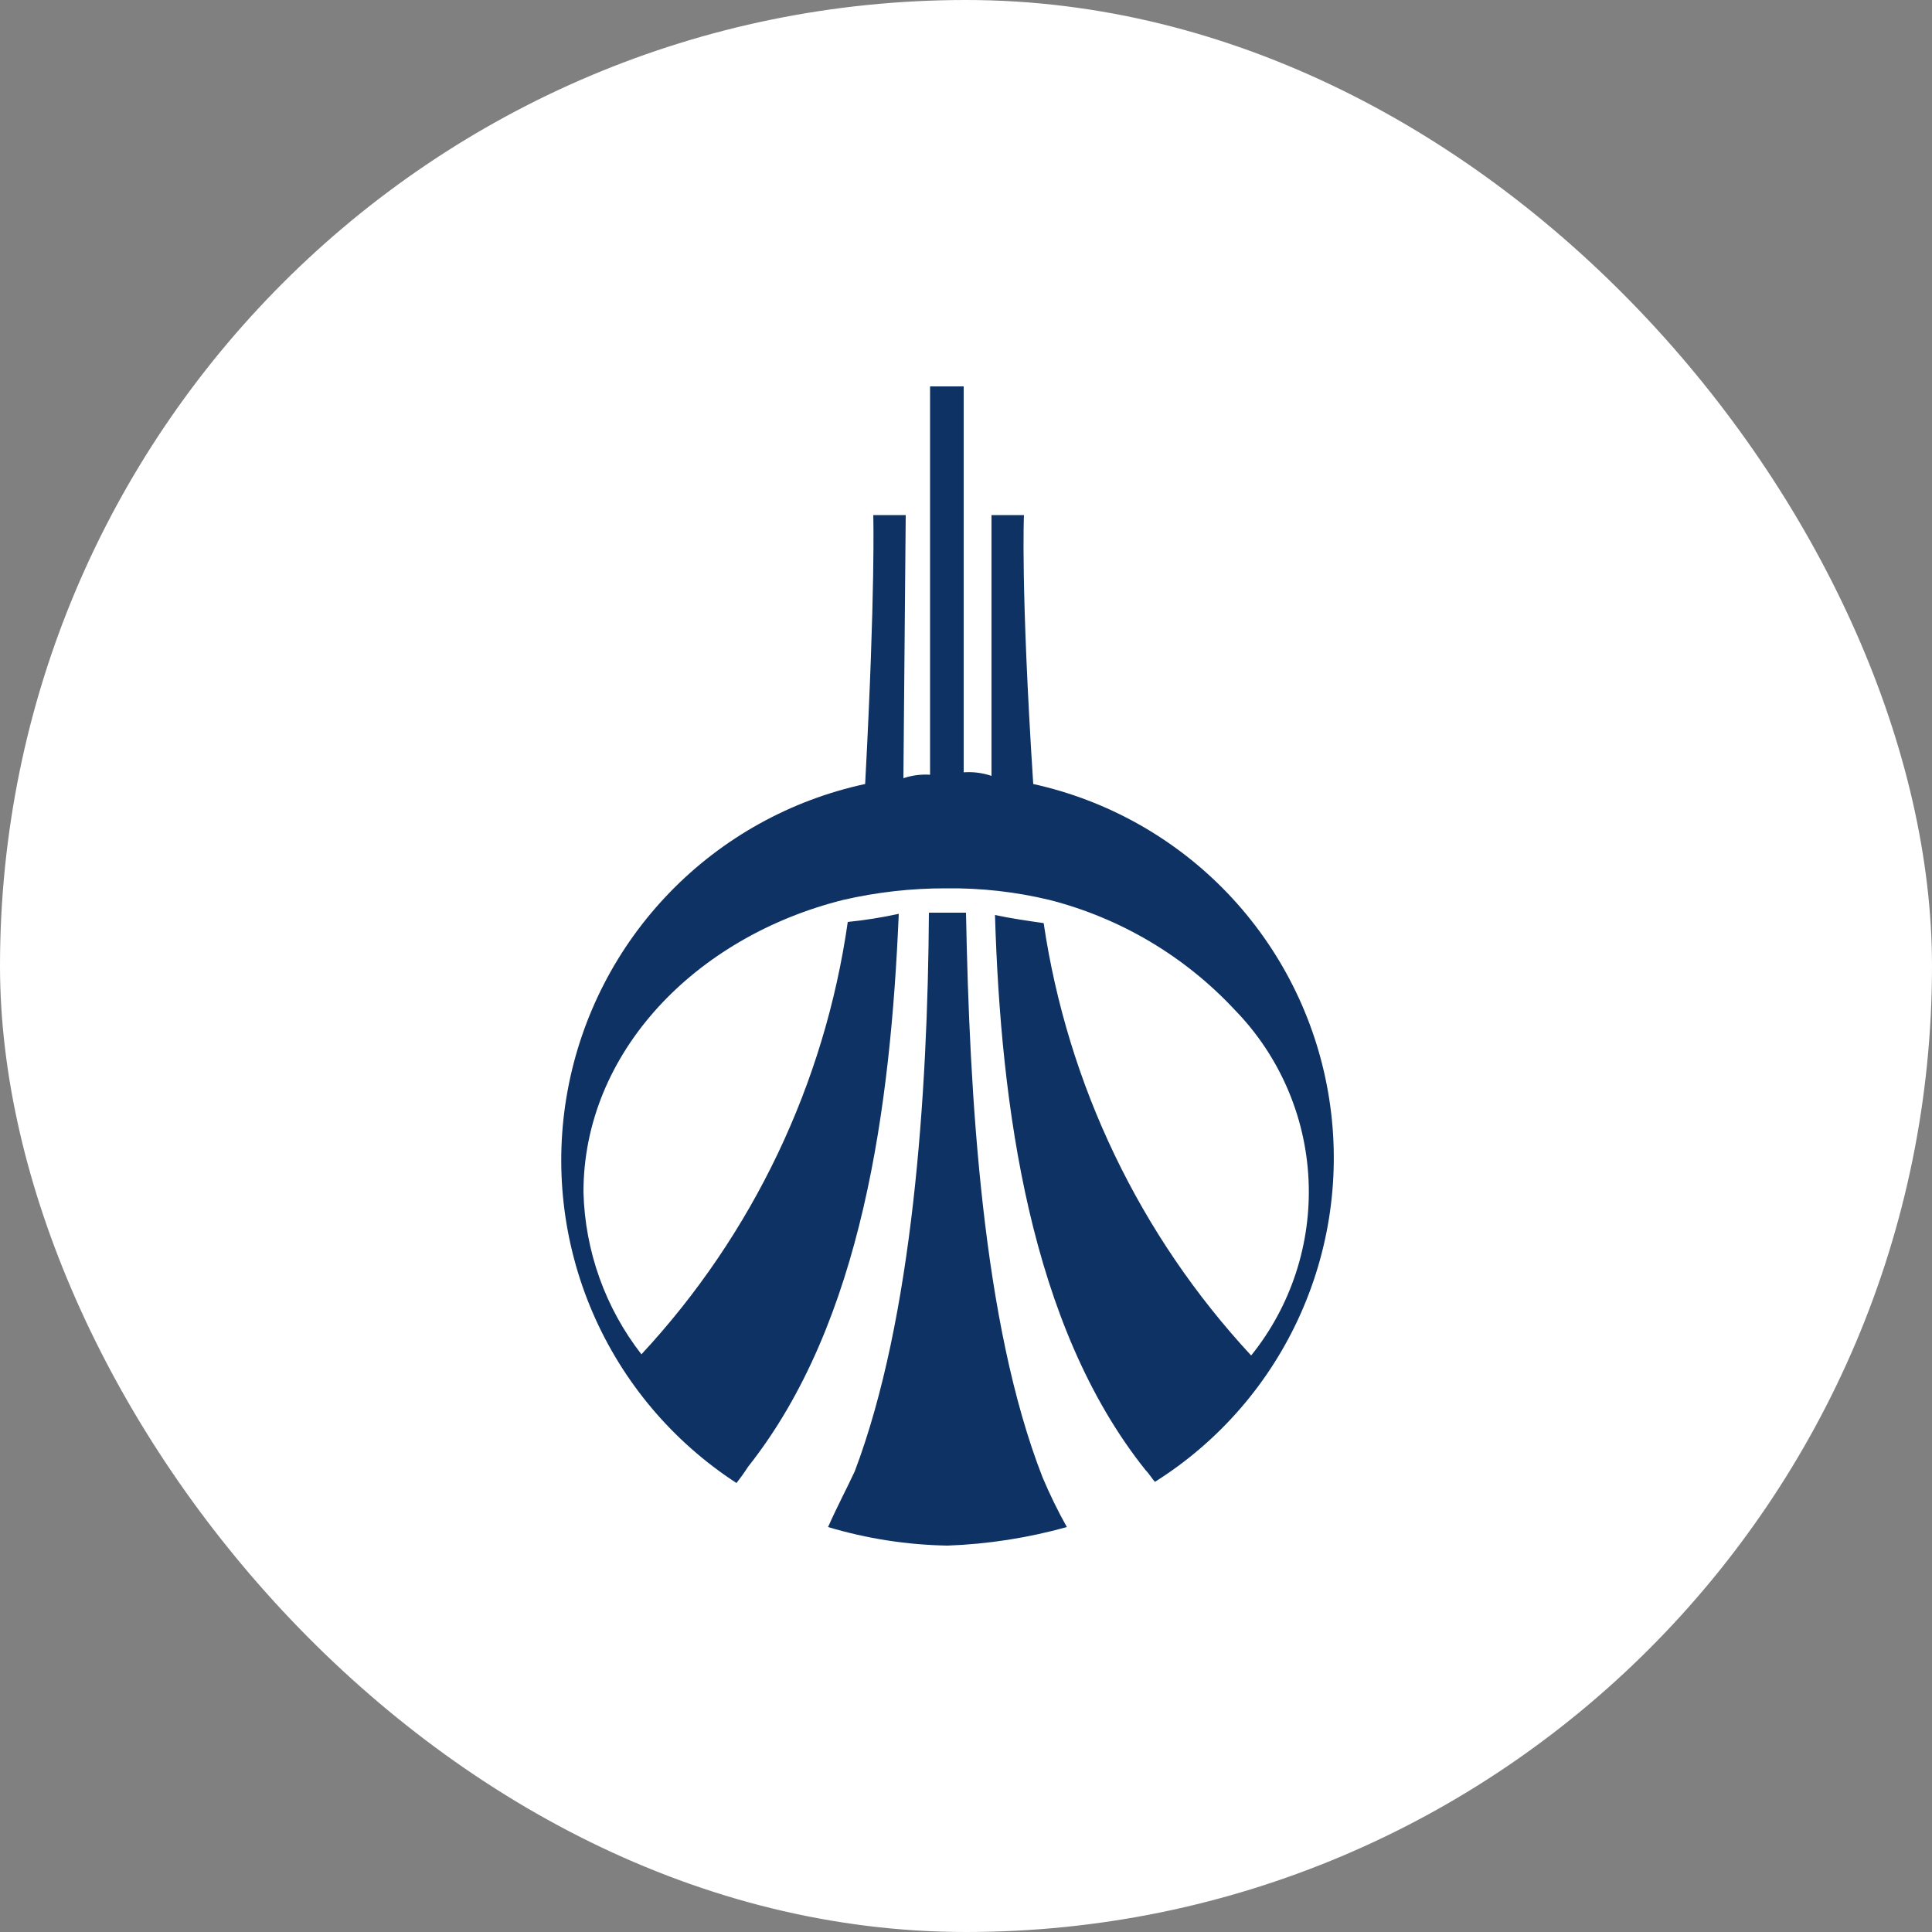
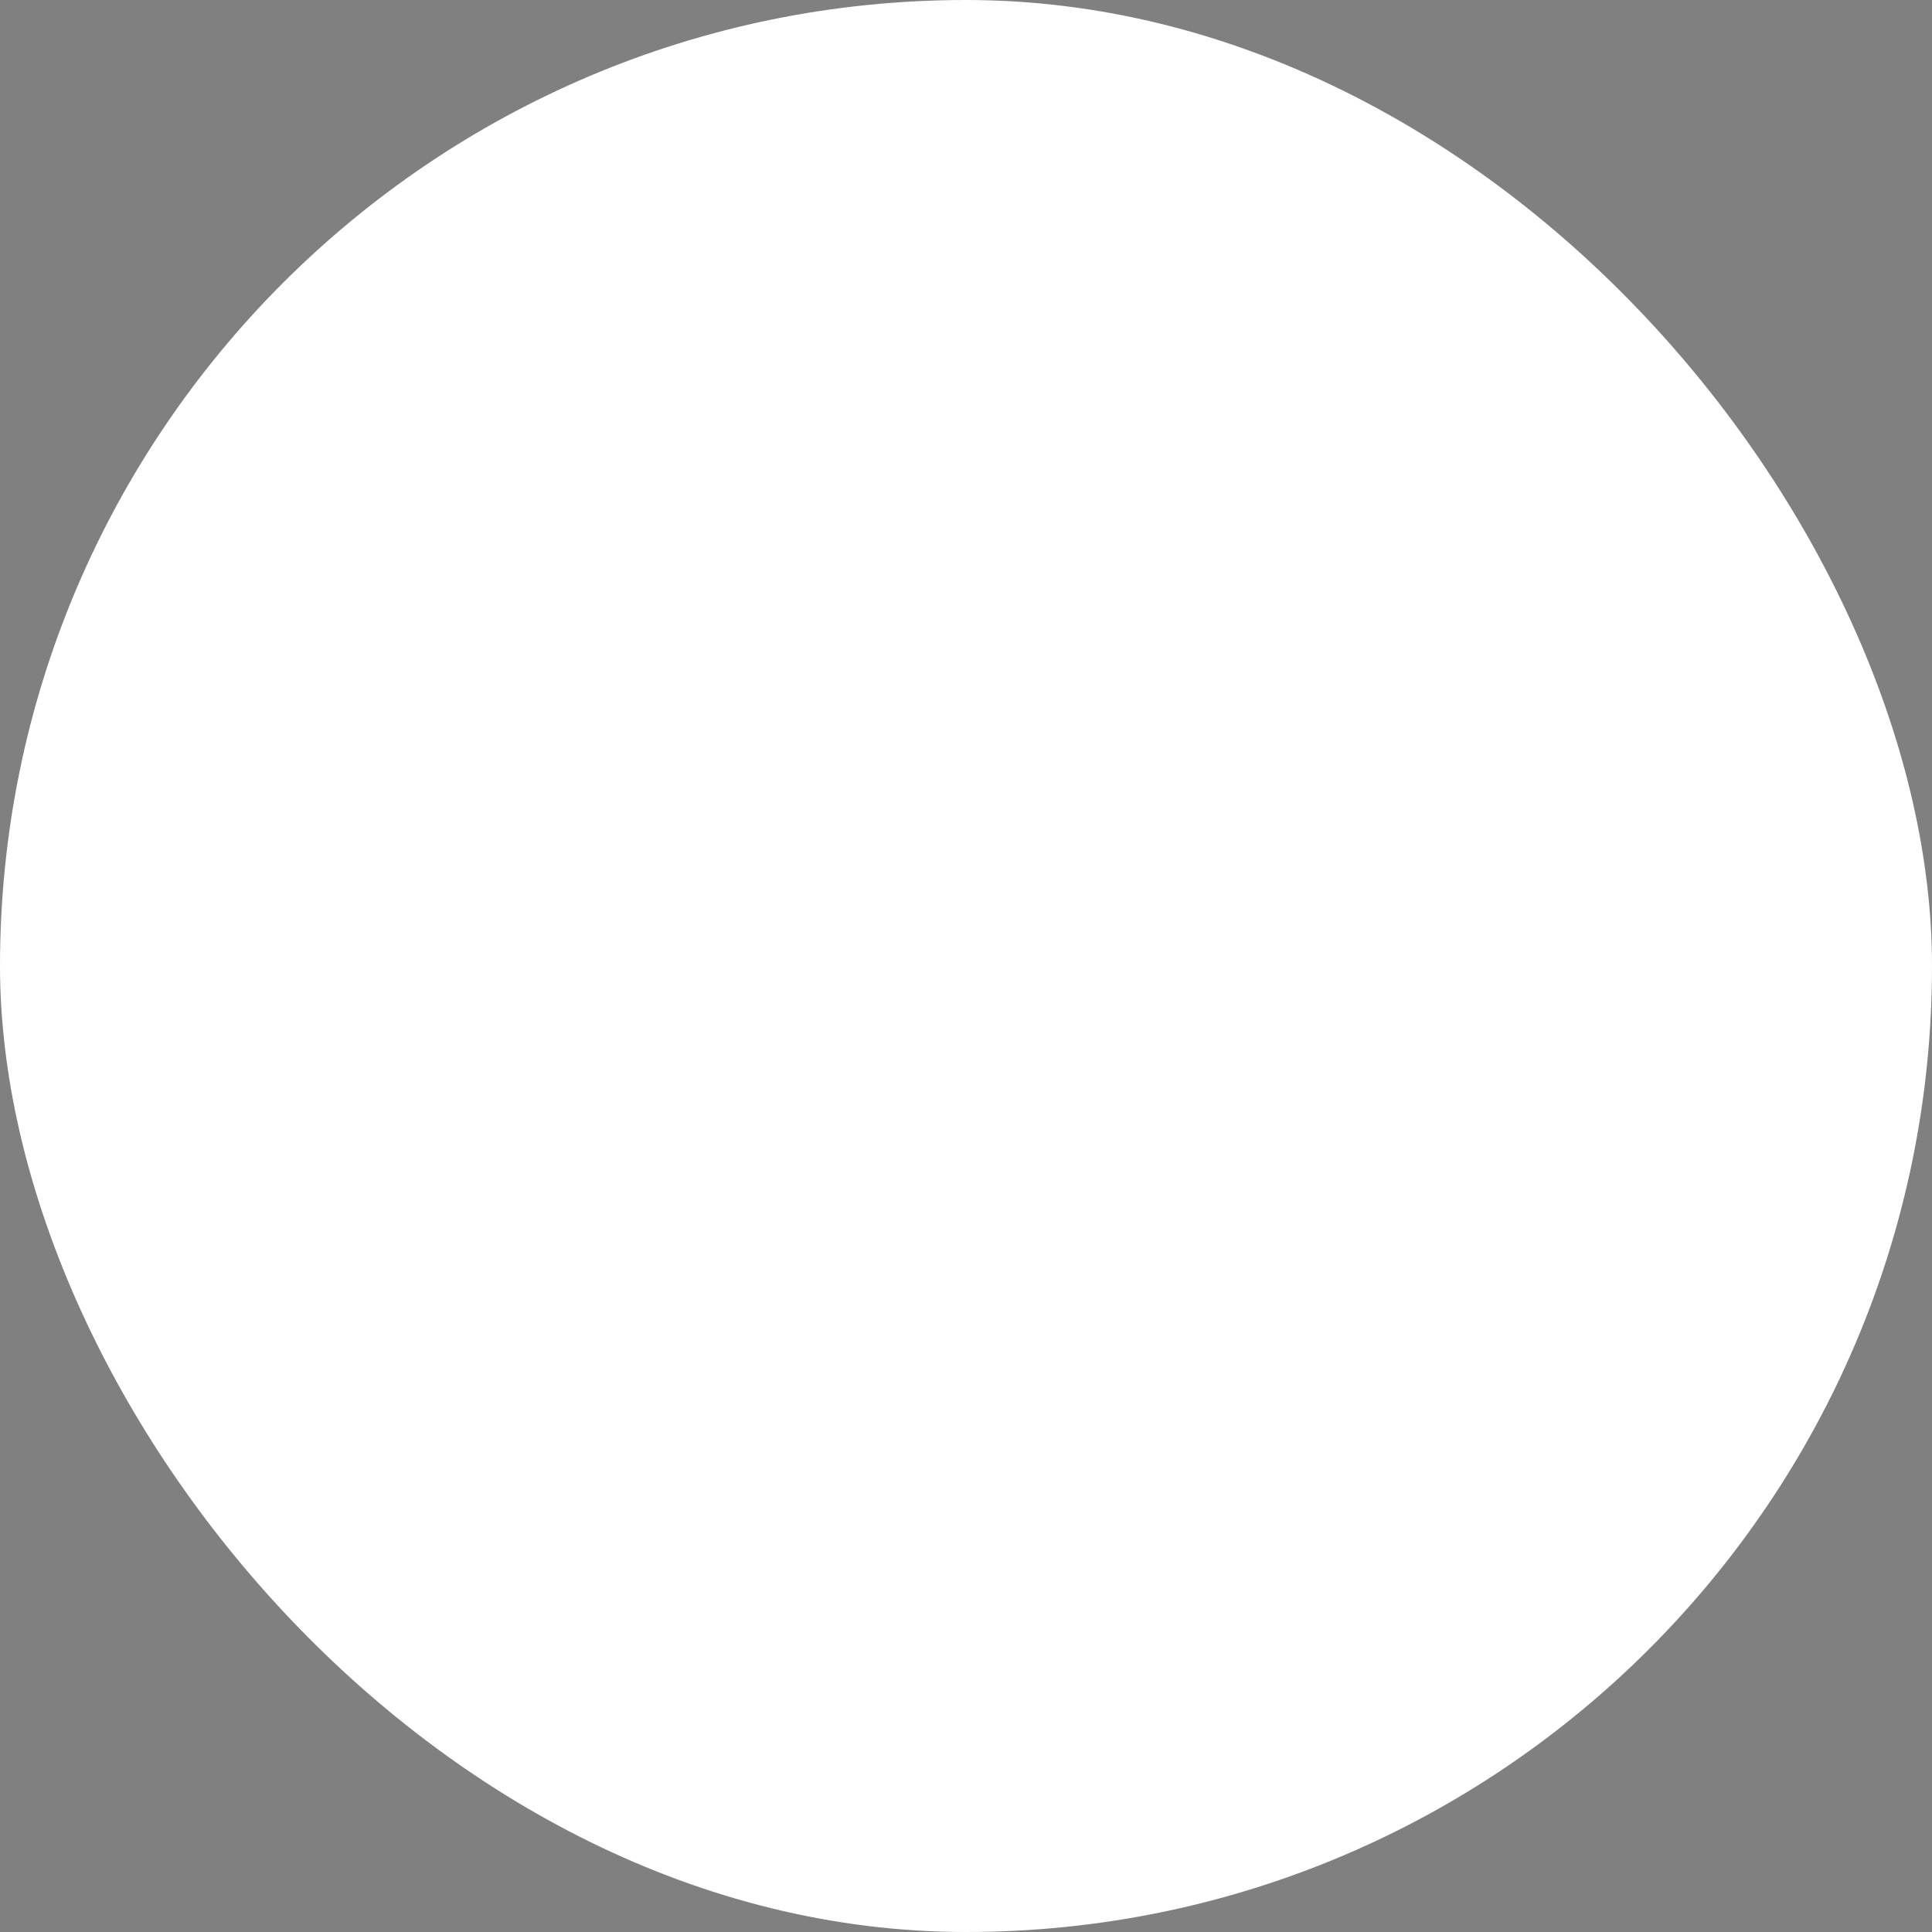
<svg xmlns="http://www.w3.org/2000/svg" width="60" height="60" viewBox="0 0 60 60" fill="none">
  <rect x="0" y="0" width="60" height="60" fill="#808080" stroke="none" />
  <rect width="60" height="60" rx="30" fill="white" />
-   <path d="M29.892 23.988C30.196 23.961 30.503 23.998 30.792 24.096V15.996H31.8C31.8 15.996 31.692 18.228 32.088 24.348C34.391 24.855 36.492 26.035 38.123 27.739C39.753 29.443 40.84 31.593 41.245 33.916C41.651 36.24 41.356 38.631 40.398 40.786C39.441 42.942 37.864 44.763 35.868 46.02C35.796 45.948 35.688 45.768 35.58 45.66C31.98 41.16 31.08 34.356 30.9 28.416C31.404 28.524 31.908 28.596 32.412 28.668C33.155 33.692 35.401 38.373 38.856 42.096C40.097 40.555 40.73 38.613 40.638 36.636C40.545 34.66 39.732 32.786 38.352 31.368C36.8 29.7 34.8 28.512 32.592 27.948C31.543 27.696 30.467 27.575 29.388 27.588C28.31 27.585 27.235 27.706 26.184 27.948C21.576 29.1 18.12 32.7 18.12 37.02C18.166 38.849 18.797 40.616 19.92 42.06C23.375 38.342 25.611 33.657 26.328 28.632C26.86 28.578 27.389 28.494 27.912 28.38C27.66 34.32 26.796 41.052 23.232 45.552C23.12 45.726 23 45.894 22.872 46.056C20.892 44.77 19.337 42.926 18.403 40.757C17.47 38.588 17.2 36.191 17.628 33.869C18.055 31.547 19.161 29.403 20.805 27.709C22.45 26.014 24.559 24.845 26.868 24.348C27.192 18.264 27.12 15.996 27.12 15.996H28.128L28.056 24.168C28.322 24.079 28.604 24.042 28.884 24.06V12H29.928V23.988H29.892V23.988ZM30 28.344C30.108 34.032 30.504 41.088 32.376 45.876C32.599 46.406 32.851 46.923 33.132 47.424C31.923 47.761 30.678 47.955 29.424 48C28.168 47.978 26.92 47.784 25.716 47.424C26.004 46.776 26.292 46.236 26.544 45.696C28.344 40.944 28.812 33.996 28.848 28.344H30V28.344Z" fill="#0E3263" />
</svg>